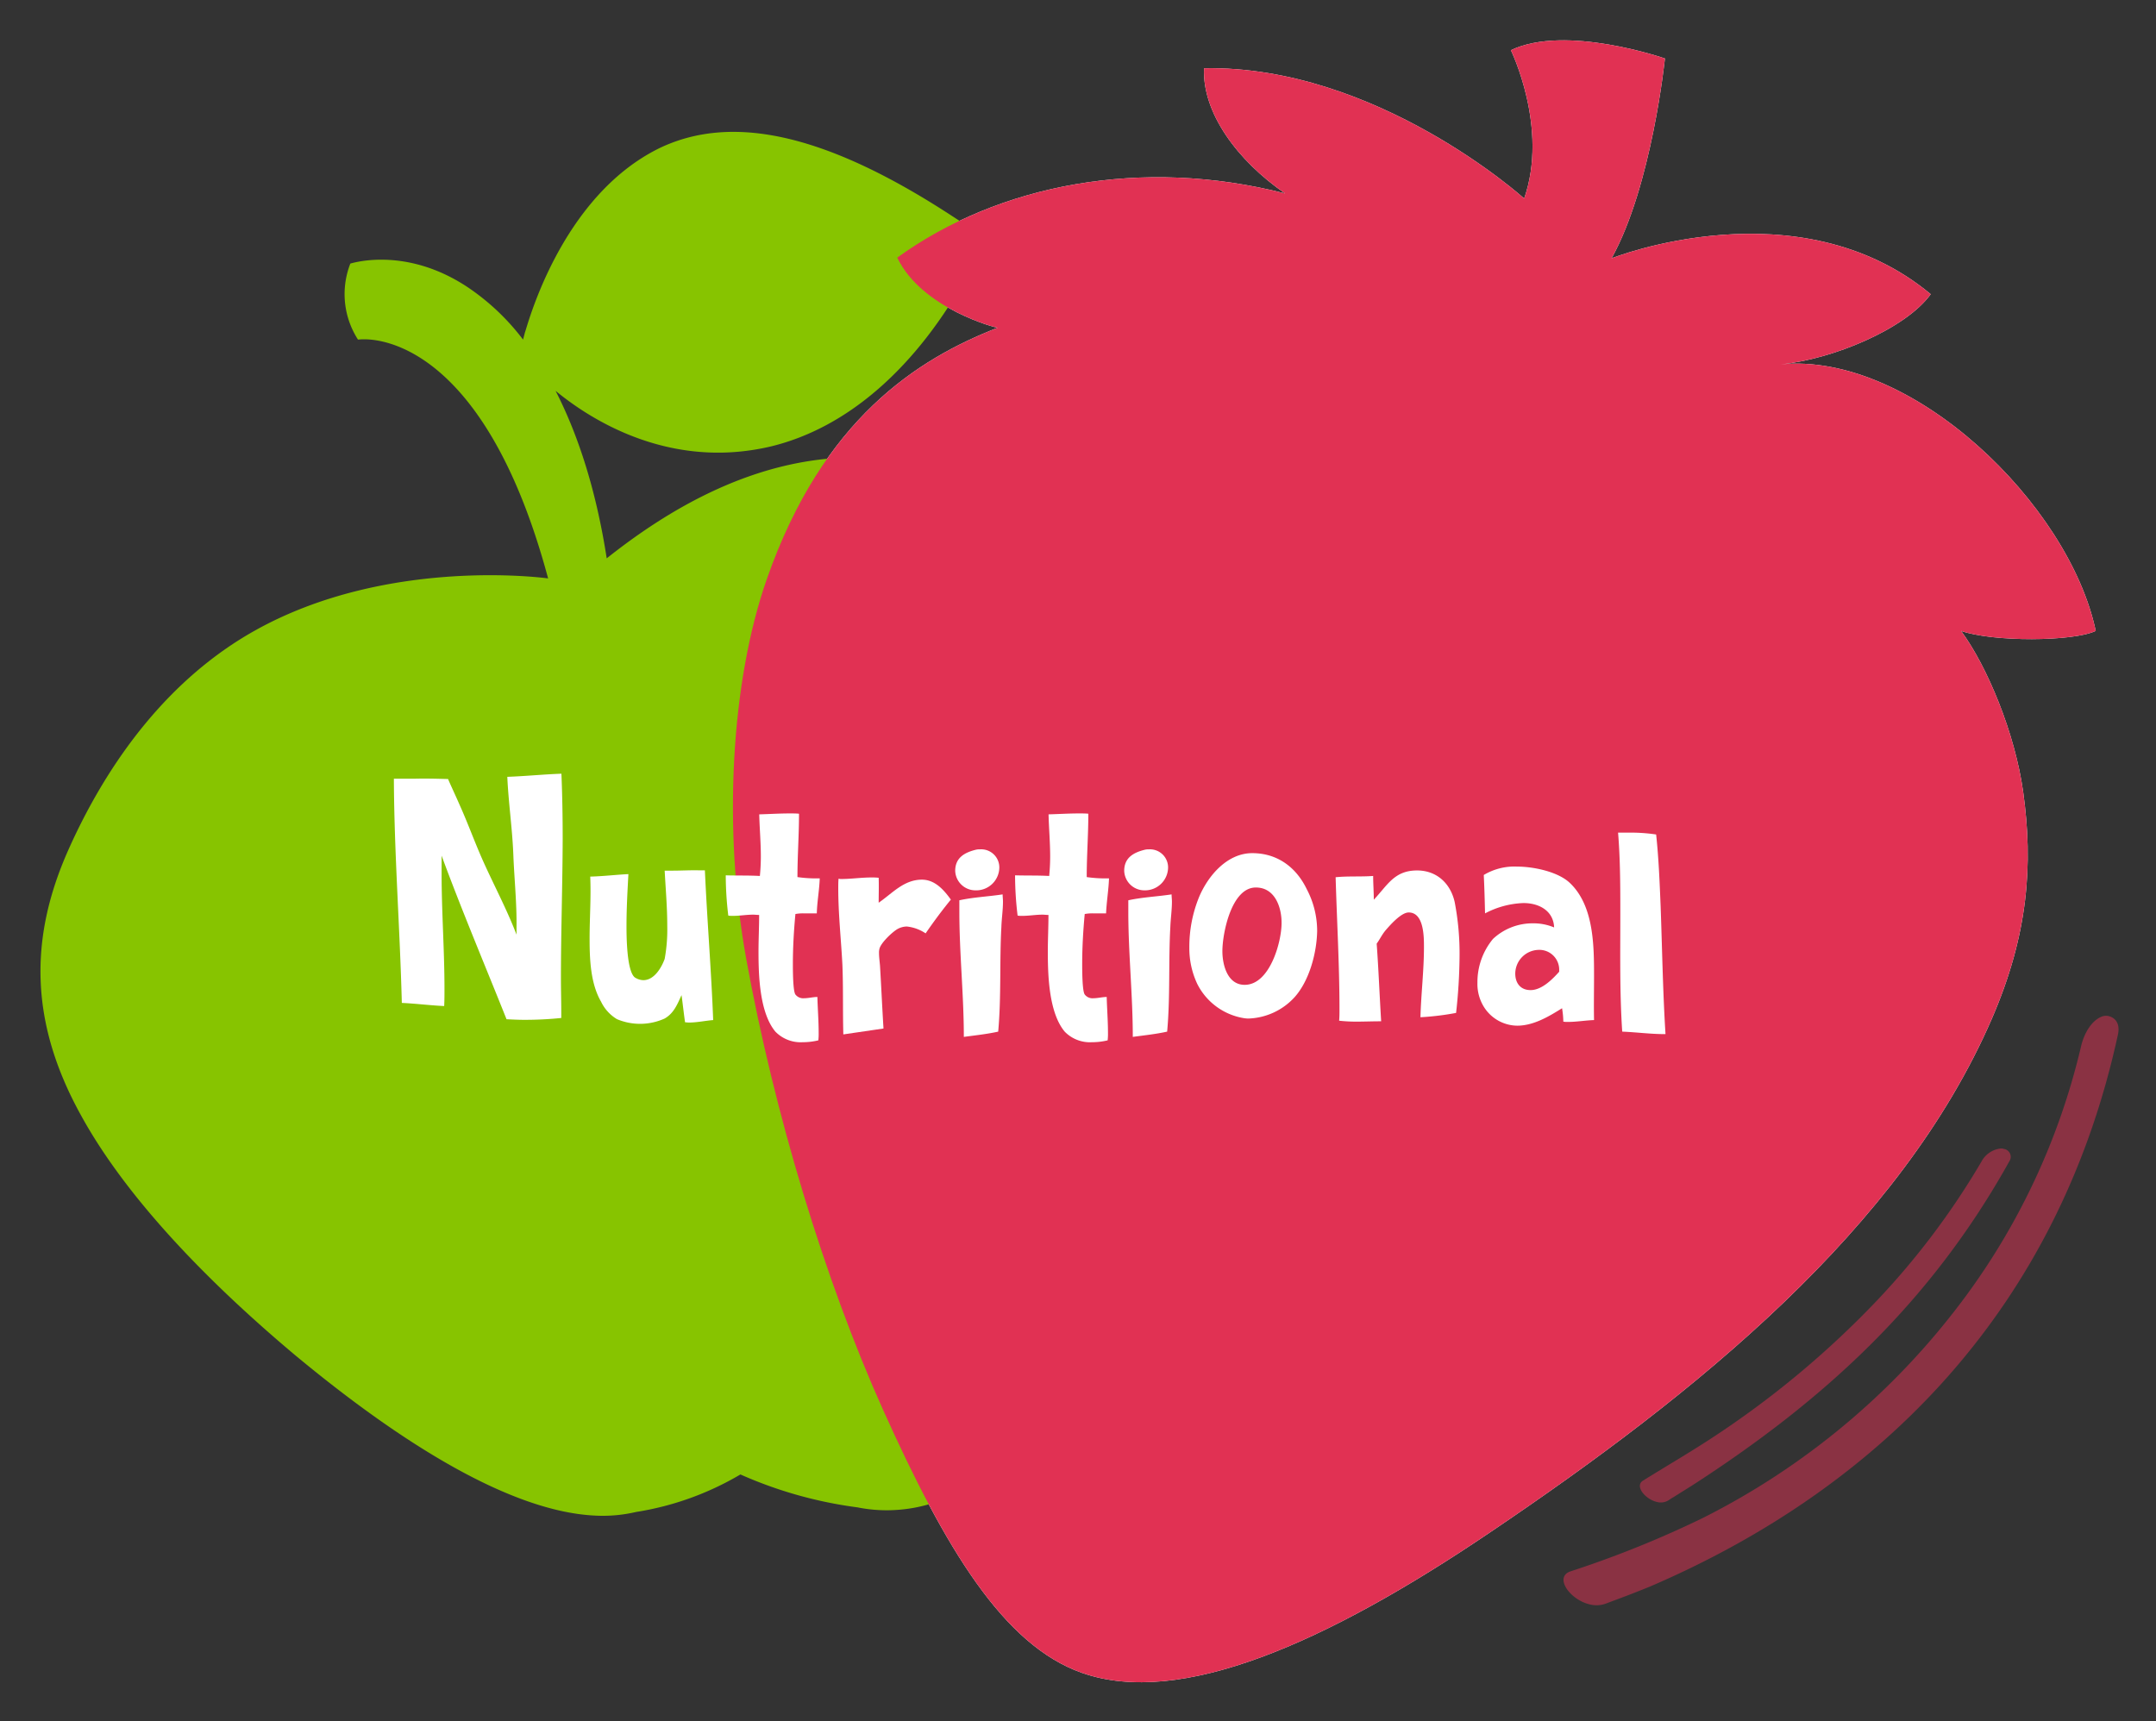
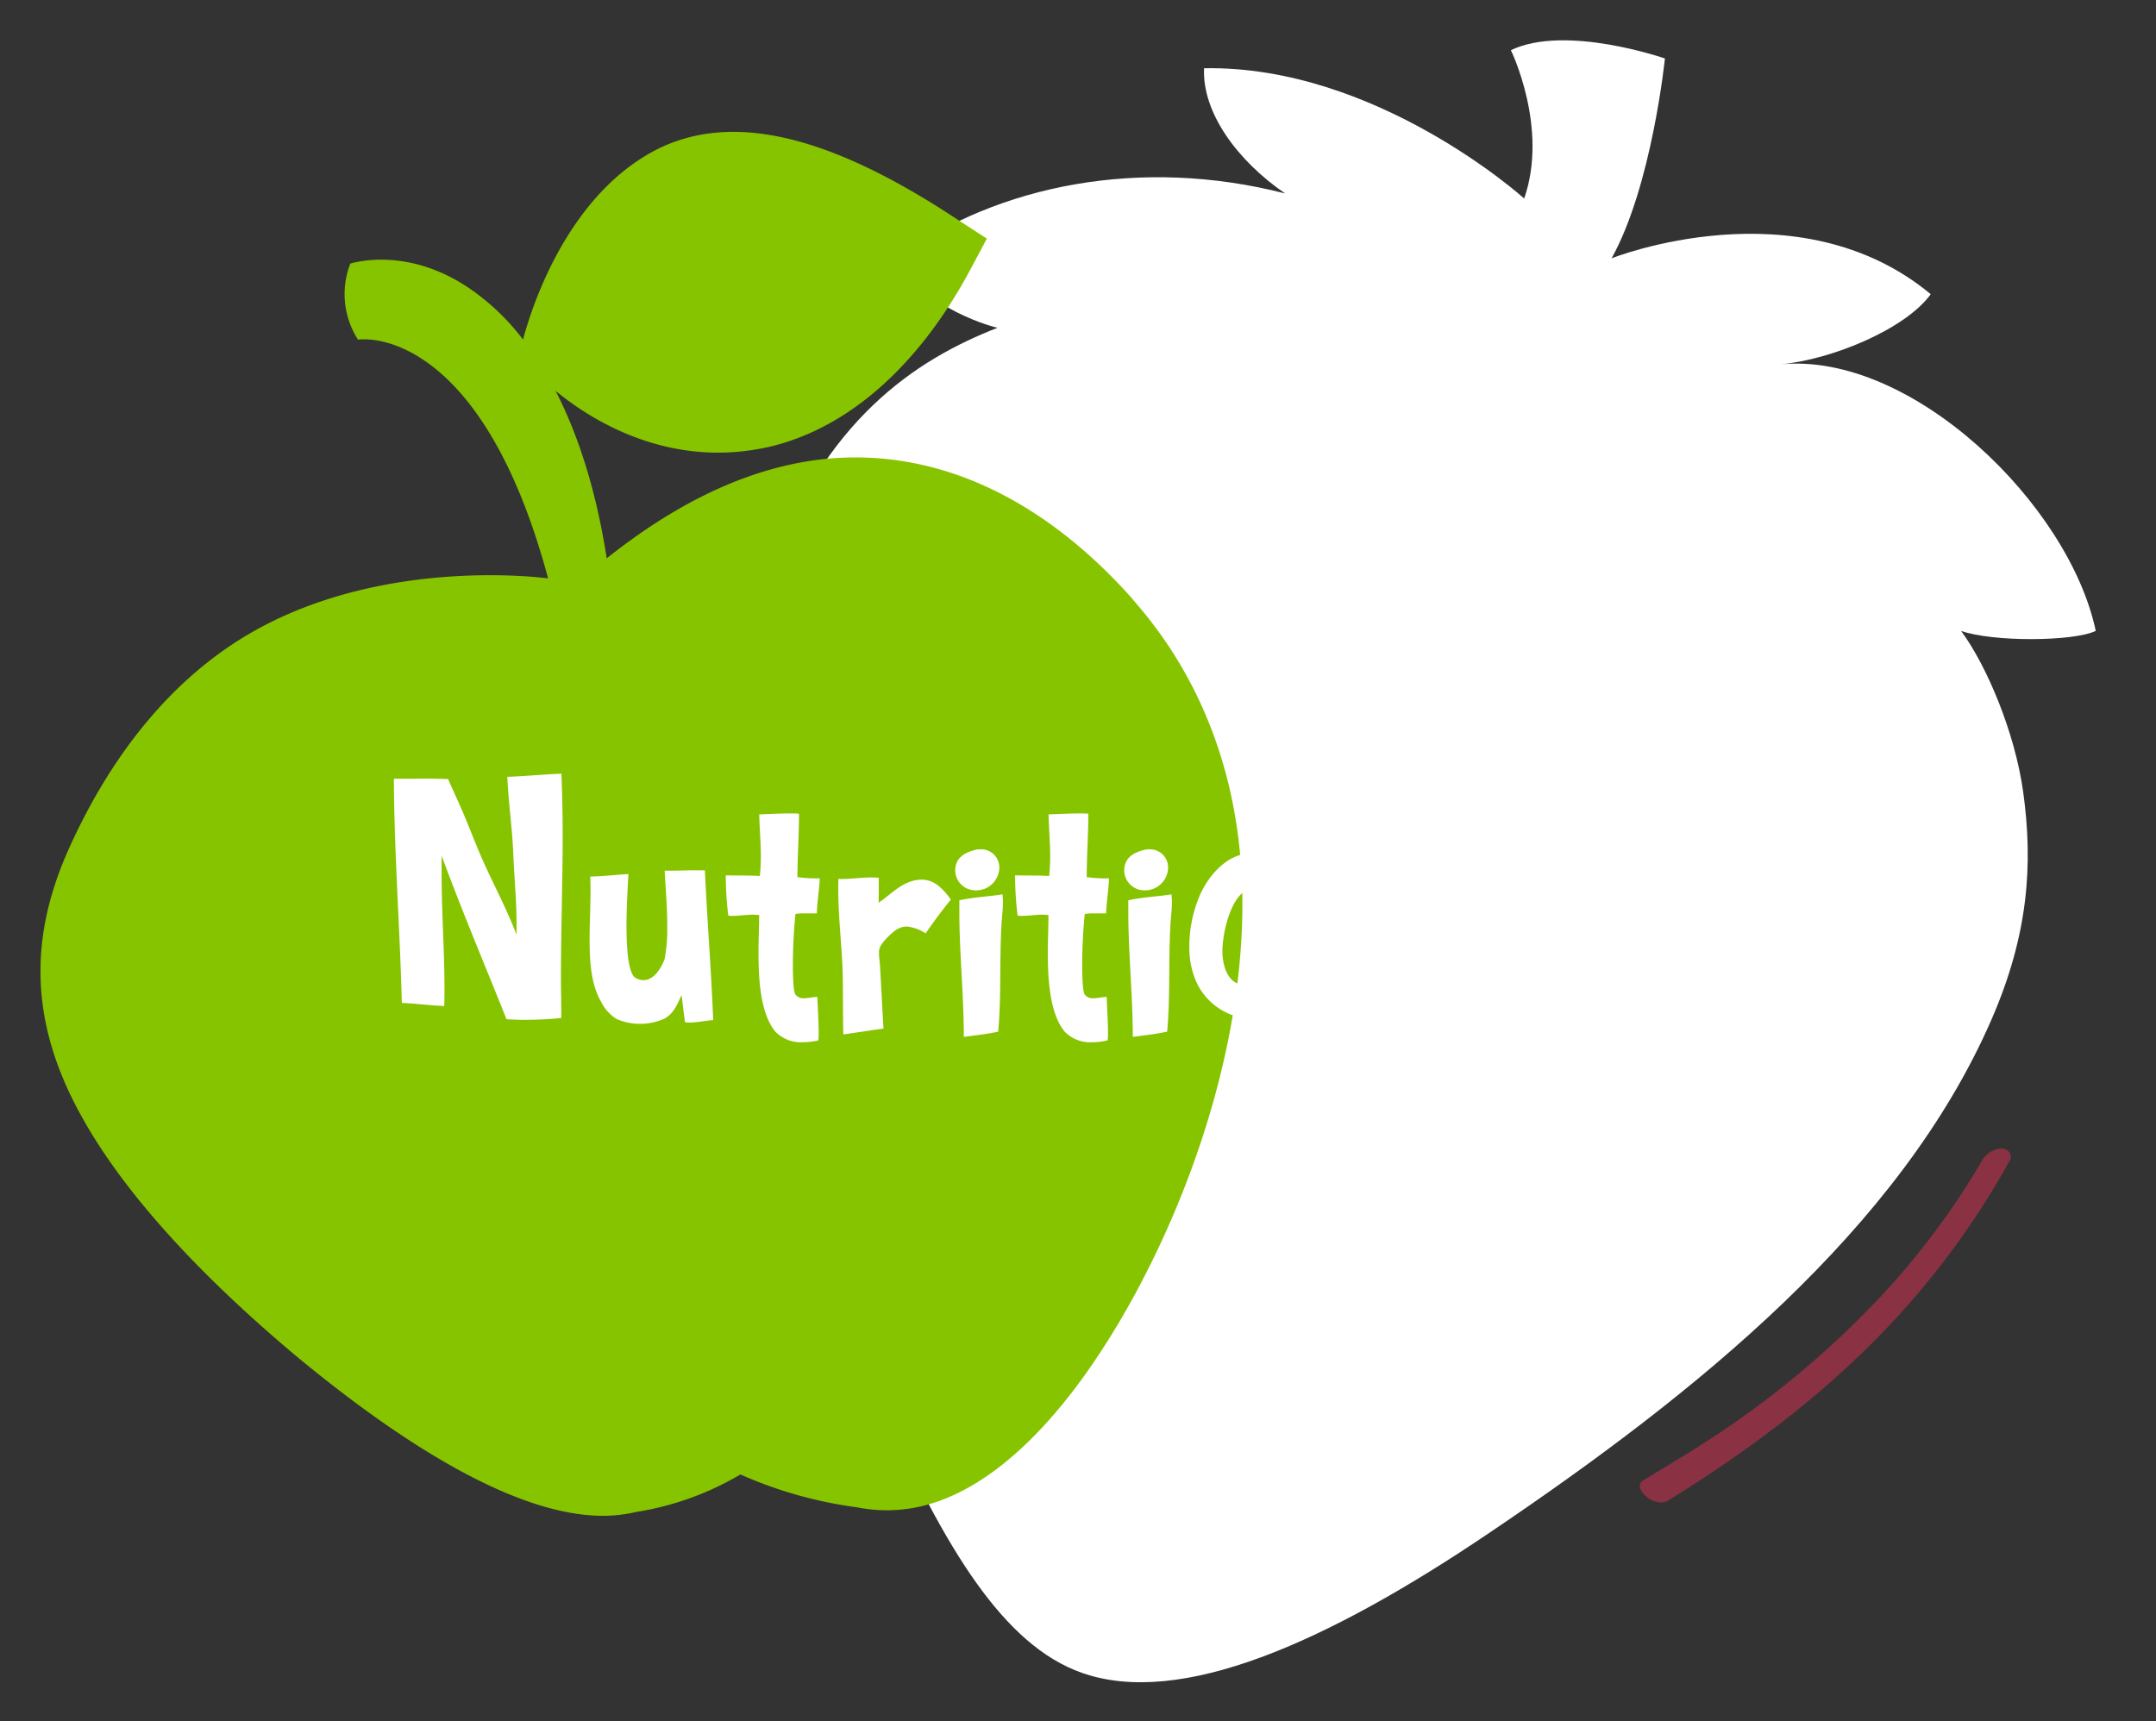
<svg xmlns="http://www.w3.org/2000/svg" viewBox="0 0 442.28 353.16">
  <rect x="0" y="0" width="442.28" height="353.16" fill="#333333" stroke="none" />
  <defs>
    <style>.cls-1{isolation:isolate;}.cls-2{fill:#fff;}.cls-3{opacity:0.5;}.cls-4,.cls-6{fill:#e13153;}.cls-5{fill:#87c400;}.cls-6{mix-blend-mode:multiply;}</style>
  </defs>
  <g class="cls-1">
    <g id="Layer_1" data-name="Layer 1">
      <path class="cls-2" d="M312.66,40.72S282.38,13.36,247,14c-.41,9.08,6.79,18.94,16.62,25.69-29.38-7.54-58.75-1.88-79.56,13.17,5.08,10.57,20.45,14.44,20.58,14.39-16.43,6.42-35.81,18.65-47.33,51.55-7.43,21.2-9,51.46-4.26,77.78,5.76,31.78,16.13,66.06,28.09,92.67,12.8,28.46,24.7,48.34,40.84,54,20.1,7.05,49.91-6,83.7-28.85,42.17-28.47,84.17-62.19,102.9-105.32,7.55-17.39,8.5-31.77,6.46-46.55-1.67-12.1-7.42-25.88-12.75-33.08,6.53,2.29,23,2.2,27.63,0-5.48-26-37.78-57.33-64.65-54.69,10.59-1,25.62-7.24,30.8-14.4C368.86,37.75,330.6,53,330.6,53c8.28-14.88,10.94-41,10.94-41s-20.38-7.1-31.6-1.7c0,0,7.81,15.93,2.71,30.49" />
      <g class="cls-3">
-         <path class="cls-4" d="M432.65,208.5a2.49,2.49,0,0,0-1.43.06c-2,.74-3.63,3.19-4.33,6.19a140.41,140.41,0,0,1-24.65,52.56,151.62,151.62,0,0,1-53,44.19,213,213,0,0,1-27,10.89c-3.54,1.13-.23,5.84,3.87,6.8a5.59,5.59,0,0,0,3.36-.18l.68-.26h0l1.15-.43q3.65-1.35,7.2-2.8c47.44-20.38,83.86-57.2,96-113.39.43-2.3-.73-3.35-1.9-3.63" />
        <path class="cls-4" d="M411,235.71a1.69,1.69,0,0,0-.55-.06,5.11,5.11,0,0,0-4,2.73A156.6,156.6,0,0,1,384.89,267a190.91,190.91,0,0,1-32.83,27.46c-4.74,3.17-9.9,6.15-15,9.33-1.8,1.1.43,3.82,2.83,4.38a3,3,0,0,0,2.37-.33c.35-.24.71-.47,1.08-.68l4-2.51c26.25-17,48.43-36.84,64.88-66.42a1.63,1.63,0,0,0-1.24-2.5" />
      </g>
      <path class="cls-5" d="M232.42,123c-16.16-18.23-34.85-28.28-54.33-29.09-22.8-1-41.9,11.34-53.63,20.65-2.09-13.51-5.68-25-10.49-34.37,6.63,5.47,20.22,14.12,37.66,12.48a48.37,48.37,0,0,0,6.21-1c15.75-3.69,30.29-16.09,41.09-36.12,1.18-2.21,2.36-4.41,3.51-6.59l-7.36-4.79c-25-16.28-44.43-21.08-59.71-13.82-20.52,10-27.26,36.89-27.68,37.84l-.39,1.49a47.5,47.5,0,0,0-11.43-10.8c-12.19-8.06-22.76-5.15-24-4.8h0a17.22,17.22,0,0,0,1.57,15.6c5.74-.64,26.56,2.72,39,49,0,0-32.83-4.64-60.24,10.75-17.31,9.72-29.82,26.29-38.11,44.8s-7.87,35.83,2.54,54.64c8.94,16.28,24.93,33.23,43.8,49.09,22.57,18.76,44.57,32.11,61.44,33a30,30,0,0,0,8.6-.73,60.54,60.54,0,0,0,21.42-7.7,86.79,86.79,0,0,0,24,6.75,30.49,30.49,0,0,0,8.79.47c16.41-1.4,33.21-17,47.78-43.52,12.18-22.26,20.7-48.51,22.16-73,1.79-28.25-6.27-52.17-22.23-70.21" />
-       <path class="cls-6" d="M312.66,40.72S282.38,13.36,247,14c-.41,9.08,6.79,18.94,16.62,25.69-29.38-7.54-58.75-1.88-79.56,13.17,5.08,10.57,20.45,14.44,20.58,14.39-16.43,6.42-35.81,18.65-47.33,51.55-7.43,21.2-9,51.46-4.26,77.78,5.76,31.78,16.13,66.06,28.09,92.67,12.8,28.46,24.7,48.34,40.84,54,20.1,7.05,49.91-6,83.7-28.85,42.17-28.47,84.17-62.19,102.9-105.32,7.55-17.39,8.5-31.77,6.46-46.55-1.67-12.1-7.42-25.88-12.75-33.08,6.53,2.29,23,2.2,27.63,0-5.48-26-37.78-57.33-64.65-54.69,10.59-1,25.62-7.24,30.8-14.4C368.86,37.75,330.6,53,330.6,53c8.28-14.88,10.94-41,10.94-41s-20.38-7.1-31.6-1.7c0,0,7.81,15.93,2.71,30.49" />
      <g class="cls-1">
        <path class="cls-2" d="M115.07,200.72c0,2.31.07,4.67.07,7v1.15a73.94,73.94,0,0,1-7.57.38c-1.18,0-2.42-.06-3.66-.12C99.47,198,94.77,186.9,90.59,175.57v3.65c0,7.87.59,15.74.59,23.68,0,1.15,0,2.37-.06,3.52-2.88-.13-5.81-.51-8.69-.64-.39-15.36-1.56-30.66-1.63-46h4.11c2.35-.07,4.7,0,7,.06.78,1.79,1.63,3.58,2.41,5.38,1.64,3.64,3,7.42,4.64,11.13,2.28,5.12,5,10.18,7,15.42v-1.47c.07-4.93-.45-9.85-.65-14.85-.2-5.37-1-10.68-1.24-16.06,3.72-.13,7.38-.51,11.1-.64.19,4.48.26,9,.26,13.38C115.4,181.65,115.07,191.19,115.07,200.72Z" />
        <path class="cls-2" d="M141.25,209.81l-.72-.06c-.26-1.8-.46-3.72-.72-5.57-.85,1.85-1.56,3.71-3.46,4.8a12.21,12.21,0,0,1-9.79.13,8.44,8.44,0,0,1-3.26-3.59c-2.16-3.71-2.35-8.7-2.35-12.92s.32-8.52.13-12.74c2.61-.06,5.22-.38,7.83-.51-.19,3.52-.39,7.1-.39,10.62,0,1.79,0,9.79,1.89,10.69a3.27,3.27,0,0,0,1.57.45c2.22,0,3.72-2.56,4.37-4.36a33.56,33.56,0,0,0,.53-6.84c0-3.78-.33-7.49-.53-11.27h1.7c1.83,0,3.66-.12,5.55-.06h1c.46,10.24,1.31,20.48,1.7,30.72C144.64,209.43,143,209.81,141.25,209.81Z" />
        <path class="cls-2" d="M167.56,187.41H165a8.4,8.4,0,0,0-1.83.13c-.32,3.39-.52,6.85-.52,10.24,0,1.15,0,5.57.52,6.27a2,2,0,0,0,1.77.77c.91,0,1.82-.26,2.74-.26.06,2.43.26,4.87.26,7.36a11.34,11.34,0,0,1-.07,1.54,13.52,13.52,0,0,1-3.19.38,7.23,7.23,0,0,1-5.62-2.17c-3.26-3.91-3.46-11.59-3.46-16.39,0-2.56.13-5.05.13-7.55-.45,0-.85-.06-1.24-.06-1.37,0-2.74.25-4.18.25a4.69,4.69,0,0,1-.91-.06,69.26,69.26,0,0,1-.52-8.26c2.35.07,4.63,0,7,.13.13-1.34.2-2.69.2-4,0-2.88-.26-5.76-.33-8.64,2.09-.06,4.18-.19,6.27-.19.65,0,1.3,0,1.89.06,0,4.35-.32,8.64-.32,13a26.9,26.9,0,0,0,4.57.26C168.08,182.61,167.62,185,167.56,187.41Z" />
        <path class="cls-2" d="M189.88,191.51A8.49,8.49,0,0,0,186,190.1a4.14,4.14,0,0,0-1.76.45c-1.11.57-3.66,3-3.85,4.22a2.87,2.87,0,0,0-.07.77c0,.83.13,1.73.2,2.56.26,4.29.45,8.57.72,12.93L173,212.24c-.13-4.8,0-9.53-.19-14.27-.27-5.25-.85-10.43-.85-15.68,0-.64,0-1.34.06-2l.39.07c2.16,0,4.25-.32,6.34-.32a12.62,12.62,0,0,1,1.5.06c.06,1.73,0,3.39,0,5.12,2.8-1.92,5.15-4.73,8.87-4.73,2.68,0,4.51,2.11,5.94,4.09C193.21,186.84,191.51,189.14,189.88,191.51Z" />
        <path class="cls-2" d="M200.07,182.68a4.15,4.15,0,0,1-4.12-4c0-2.68,1.9-3.77,4.31-4.35a3.46,3.46,0,0,1,.79-.06A3.71,3.71,0,0,1,205,178,4.74,4.74,0,0,1,200.07,182.68Zm5.35,7.55c-.39,7.1,0,14.27-.65,21.44-2.29.51-4.7.76-7.05,1.08,0-8.57-.92-17.15-.92-25.72v-2.31c2.94-.64,5.94-.76,8.88-1.21,0,.51.07,1,.07,1.47C205.75,186.71,205.48,188.44,205.42,190.23Z" />
        <path class="cls-2" d="M226.9,187.41h-2.55a8.4,8.4,0,0,0-1.83.13c-.32,3.39-.52,6.85-.52,10.24,0,1.15,0,5.57.52,6.27a2,2,0,0,0,1.77.77c.91,0,1.82-.26,2.74-.26.06,2.43.26,4.87.26,7.36a11.34,11.34,0,0,1-.07,1.54,13.54,13.54,0,0,1-3.2.38,7.21,7.21,0,0,1-5.61-2.17c-3.26-3.91-3.46-11.59-3.46-16.39,0-2.56.13-5.05.13-7.55-.46,0-.85-.06-1.24-.06-1.37,0-2.74.25-4.18.25a4.69,4.69,0,0,1-.91-.06,69.26,69.26,0,0,1-.52-8.26c2.35.07,4.63,0,7,.13.13-1.34.2-2.69.2-4,0-2.88-.26-5.76-.33-8.64,2.09-.06,4.18-.19,6.27-.19.65,0,1.3,0,1.89.06,0,4.35-.33,8.64-.33,13a27,27,0,0,0,4.57.26C227.42,182.61,227,185,226.9,187.41Z" />
        <path class="cls-2" d="M234.73,182.68a4.14,4.14,0,0,1-4.11-4c0-2.68,1.89-3.77,4.31-4.35a3.42,3.42,0,0,1,.78-.06,3.71,3.71,0,0,1,3.91,3.77A4.74,4.74,0,0,1,234.73,182.68Zm5.35,7.55c-.39,7.1,0,14.27-.65,21.44-2.29.51-4.7.76-7.05,1.08,0-8.57-.92-17.15-.92-25.72v-2.31c2.94-.64,5.95-.76,8.88-1.21,0,.51.07,1,.07,1.47C240.41,186.71,240.15,188.44,240.08,190.23Z" />
        <path class="cls-2" d="M265.61,204.56a13.41,13.41,0,0,1-9.4,4.42,5.3,5.3,0,0,1-1-.07,13.05,13.05,0,0,1-9.59-7,17.13,17.13,0,0,1-1.64-7.42,27,27,0,0,1,2-10.44c1.83-4.35,5.75-9,10.9-9s9,2.88,11.17,7.36a18.34,18.34,0,0,1,2.15,8.64C270.11,195.54,268.61,201.17,265.61,204.56Zm-8-22.46c-5,0-6.85,9.41-6.85,13.06,0,2.75,1,6.91,4.57,6.91,5.15,0,7.57-8.77,7.57-12.67C262.93,186.2,261.56,182.1,257.64,182.1Z" />
-         <path class="cls-2" d="M298.7,207.83a56.75,56.75,0,0,1-7.31.89c.13-4.8.72-9.6.72-14.4,0-2.11,0-7.1-3.13-7.1-1.51,0-3.66,2.43-4.57,3.46s-1.31,2-2,2.94c.39,5.31.59,10.62.92,15.93-1.77,0-3.53.07-5.23.07a32.1,32.1,0,0,1-3.39-.19c.07-.77.07-1.54.07-2.31,0-9-.53-18.11-.79-27.13,2.55-.26,5.16-.07,7.7-.26,0,1.6.13,3.27.13,4.87,2.81-2.95,4.18-6,8.88-6,4.05,0,6.86,2.69,7.71,6.47a55.77,55.77,0,0,1,1,11.39A110.49,110.49,0,0,1,298.7,207.83Z" />
-         <path class="cls-2" d="M321.61,209.68a4.69,4.69,0,0,1-.91-.06,18.72,18.72,0,0,0-.26-2.75c-2.74,1.72-5.88,3.58-9.2,3.58a8.16,8.16,0,0,1-6.92-4,8.88,8.88,0,0,1-1.24-4.8,13.89,13.89,0,0,1,3.19-9,11.85,11.85,0,0,1,8.23-3.2,10.93,10.93,0,0,1,4.31.84c-.13-3.4-3.07-5-6.27-5a18.14,18.14,0,0,0-7.9,2.12c-.06-2.63-.13-5.25-.26-7.88a12.2,12.2,0,0,1,6.86-1.72c3.26,0,8.22,1,10.7,3.26C327,185.75,327,194.07,327,200.4c0,2.95-.06,5.89,0,8.9C325.2,209.36,323.44,209.68,321.61,209.68Zm-6.07-14.78a4.9,4.9,0,0,0-4.7,4.86c0,1.92,1.05,3.39,3.14,3.39,2.28,0,4.44-2.17,5.87-3.77v-.26A4.07,4.07,0,0,0,315.54,194.9Z" />
-         <path class="cls-2" d="M341.46,212.18c-2.87,0-5.75-.39-8.68-.51-.53-8-.39-16-.39-24,0-5.63,0-11.2-.46-16.83h2a35.45,35.45,0,0,1,5.81.38c.52,4.86.72,9.79.92,14.72.32,8.77.45,17.47,1,26.24Z" />
      </g>
    </g>
  </g>
</svg>